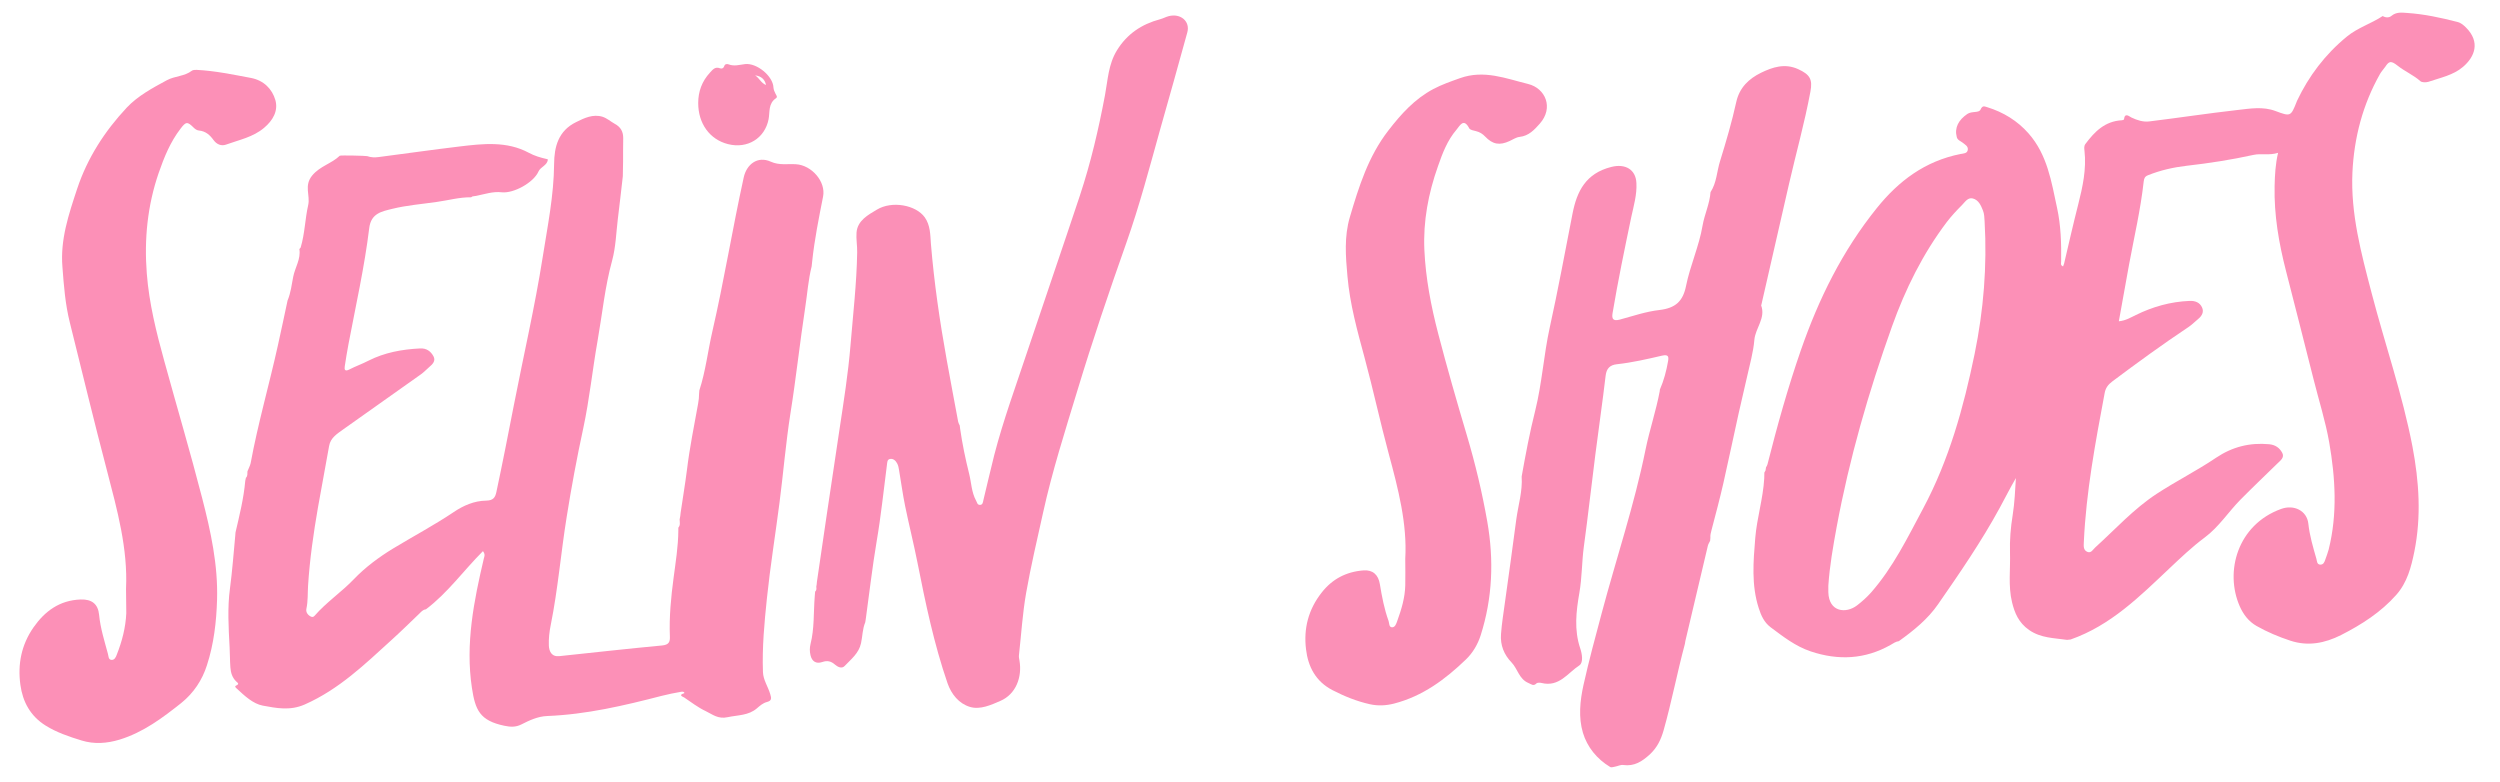
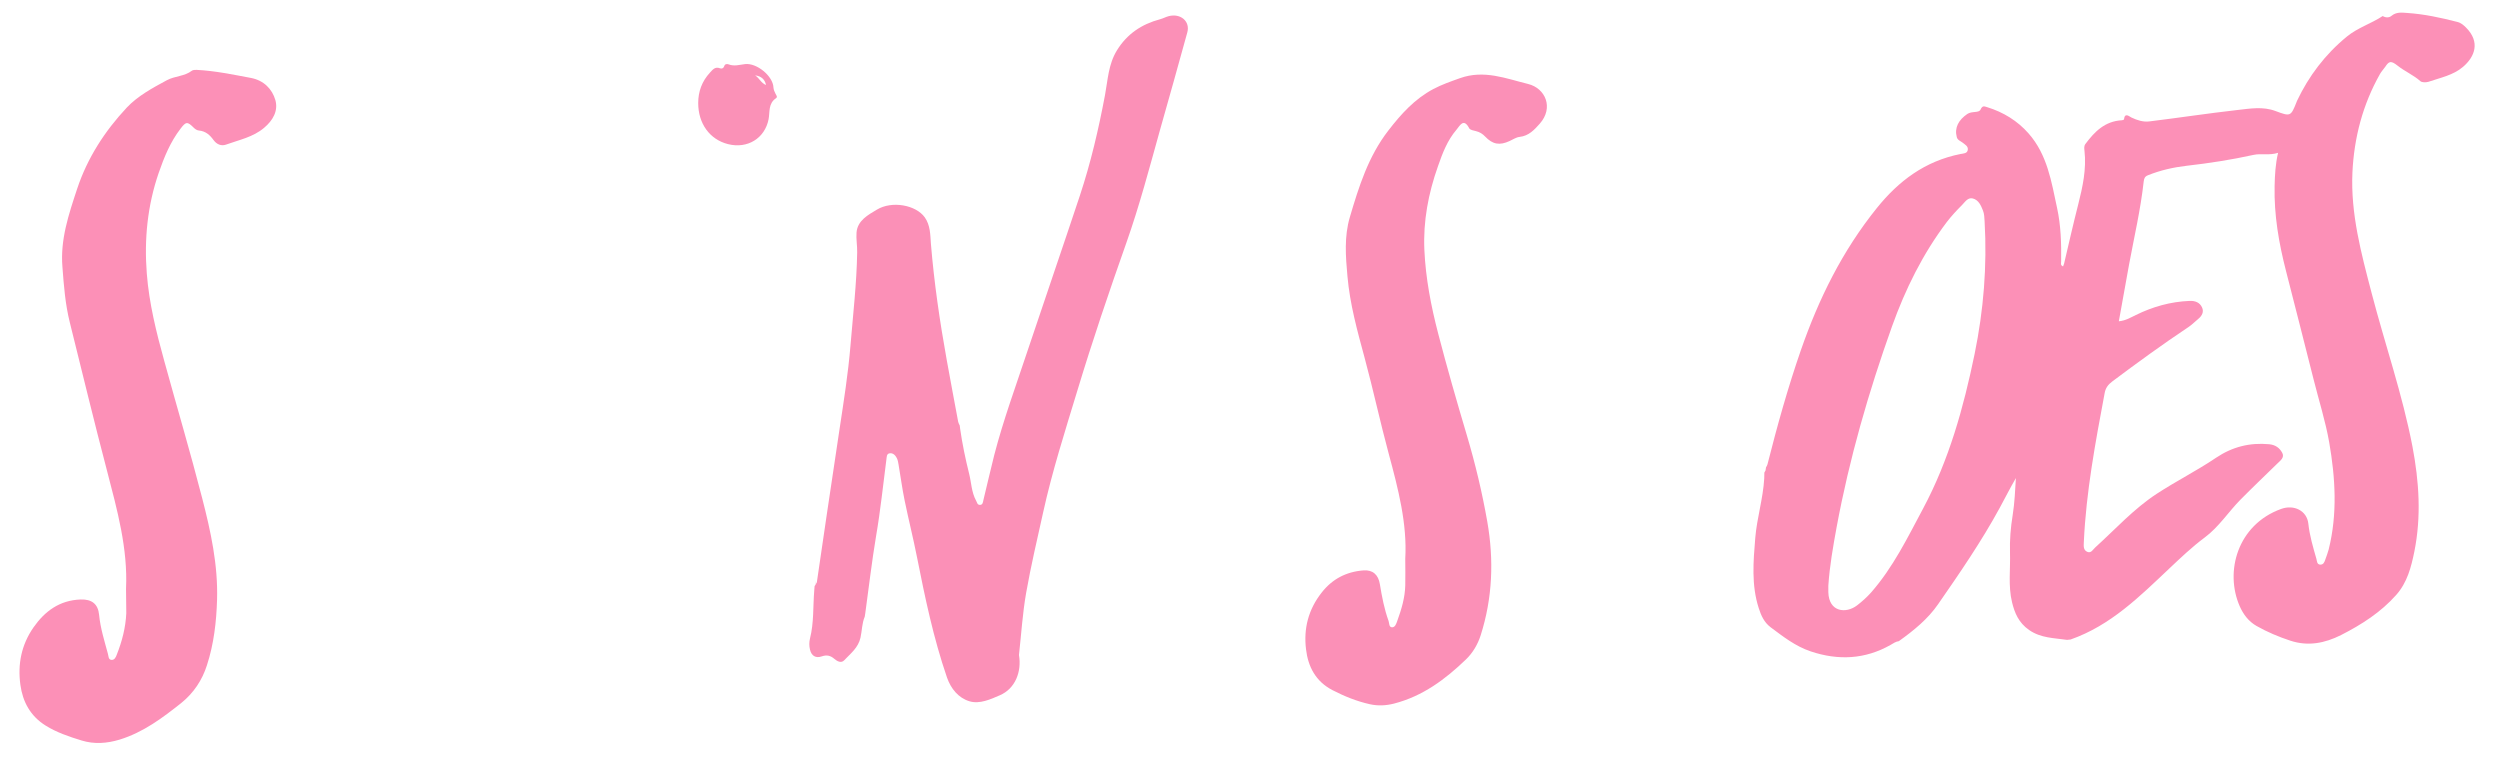
<svg xmlns="http://www.w3.org/2000/svg" version="1.1" id="Layer_1" x="0px" y="0px" viewBox="0 0 195 61" style="enable-background:new 0 0 195 61;" xml:space="preserve">
  <style type="text/css">
	.st0{fill:#FC90B7;}
	.st1{fill:#FB90B7;}
	.st2{fill:#FA91B7;}
</style>
  <g>
    <path class="st0" d="M161.51,49.88c-0.09,0.01-0.18,0.02-0.28,0.03c-1.01-0.15-2.04-0.13-2.96-0.77c-0.82-0.57-1.13-1.34-1.33-2.16   c-0.31-1.27-0.12-2.58-0.16-3.88c-0.03-0.98,0.05-1.95,0.21-2.93c0.15-0.94,0.19-1.92,0.25-2.88c-0.45,0.77-0.84,1.55-1.26,2.32   c-1.42,2.61-3.11,5.07-4.81,7.52c-0.8,1.16-1.9,2.05-3.06,2.88c0,0,0,0,0,0c-0.25,0.03-0.44,0.18-0.64,0.29   c-1.99,1.13-4.08,1.23-6.23,0.51c-1.2-0.4-2.16-1.16-3.14-1.89c-0.5-0.38-0.74-0.92-0.92-1.49c-0.58-1.8-0.42-3.64-0.27-5.47   c0.13-1.56,0.61-3.07,0.7-4.64c0-0.15,0.01-0.31,0.01-0.46c0.03-0.05,0.06-0.1,0.09-0.16c0.01-0.08,0.03-0.17,0.04-0.25   c0.04-0.07,0.09-0.14,0.11-0.22c0.76-3,1.59-5.98,2.61-8.92c1.39-4,3.23-7.74,5.93-11.09c1.69-2.1,3.75-3.66,6.53-4.21   c0.21-0.04,0.53-0.03,0.56-0.34c0.03-0.27-0.22-0.39-0.4-0.54c-0.17-0.13-0.4-0.2-0.46-0.43c-0.2-0.75,0.15-1.35,0.82-1.81   c0.35-0.24,0.9-0.06,1.03-0.34c0.16-0.35,0.3-0.25,0.52-0.19c1.27,0.39,2.37,1.07,3.23,2.05c1.47,1.67,1.78,3.77,2.22,5.8   c0.3,1.37,0.34,2.78,0.32,4.18c0,0.13-0.08,0.3,0.15,0.39c0.03-0.08,0.06-0.15,0.08-0.22c0.36-1.54,0.71-3.08,1.1-4.61   c0.35-1.38,0.65-2.76,0.49-4.19c-0.02-0.18-0.05-0.38,0.08-0.54c0.71-0.95,1.51-1.77,2.84-1.84c0.06,0,0.16-0.04,0.16-0.07   c0.07-0.56,0.4-0.23,0.59-0.14c0.44,0.21,0.91,0.36,1.39,0.3c2.29-0.28,4.57-0.63,6.87-0.89c0.98-0.11,1.99-0.29,2.97,0.08   c1.18,0.44,1.19,0.43,1.65-0.72c0.01-0.02,0.01-0.04,0.02-0.06c0.92-1.94,2.2-3.64,3.9-5.03c0.84-0.69,1.9-1.01,2.79-1.6l0,0   c0.23,0.14,0.5,0.14,0.68-0.01c0.38-0.32,0.81-0.26,1.23-0.23c1.33,0.09,2.63,0.37,3.91,0.7c0.29,0.07,0.49,0.25,0.69,0.45   c1.1,1.11,0.7,2.25-0.25,3.06c-0.76,0.65-1.76,0.84-2.69,1.16c-0.19,0.06-0.51,0.06-0.63-0.05c-0.54-0.48-1.23-0.77-1.78-1.21   c-0.52-0.41-0.67-0.35-0.96,0.09c-0.13,0.19-0.3,0.36-0.41,0.56c-1.35,2.39-2.02,4.97-2.15,7.67c-0.15,3.24,0.69,6.33,1.5,9.43   c1.04,3.99,2.4,7.89,3.18,11.95c0.52,2.74,0.7,5.46,0.15,8.2c-0.25,1.22-0.55,2.41-1.42,3.39c-1.19,1.34-2.68,2.3-4.29,3.12   c-1.27,0.64-2.58,0.9-3.97,0.44c-0.91-0.3-1.79-0.67-2.62-1.14c-0.64-0.36-1.05-0.93-1.32-1.54c-1.19-2.71-0.17-6.36,3.22-7.59   c1-0.37,2.02,0.13,2.13,1.14c0.1,0.94,0.37,1.84,0.63,2.75c0.05,0.17,0.03,0.42,0.28,0.45c0.27,0.02,0.35-0.2,0.42-0.41   c0.09-0.26,0.19-0.51,0.26-0.78c0.69-2.77,0.52-5.57,0.04-8.34c-0.29-1.66-0.81-3.28-1.22-4.92c-0.72-2.82-1.42-5.64-2.15-8.45   c-0.56-2.18-0.94-4.37-0.89-6.63c0.02-0.85,0.06-1.69,0.27-2.59c-0.69,0.22-1.31,0.03-1.91,0.16c-1.72,0.38-3.46,0.65-5.22,0.85   c-1.04,0.12-2.05,0.35-3.02,0.74c-0.25,0.1-0.3,0.25-0.33,0.48c-0.24,2.18-0.74,4.32-1.14,6.47c-0.27,1.47-0.53,2.94-0.8,4.44   c0.54-0.05,0.93-0.3,1.33-0.49c1.32-0.65,2.71-1.04,4.19-1.1c0.44-0.02,0.8,0.13,0.97,0.51c0.16,0.34,0,0.65-0.29,0.89   c-0.25,0.2-0.47,0.44-0.74,0.62c-2.04,1.36-4.02,2.8-5.98,4.27c-0.32,0.24-0.52,0.51-0.59,0.92c-0.72,3.84-1.44,7.68-1.62,11.59   c-0.01,0.3-0.06,0.62,0.26,0.77c0.31,0.14,0.45-0.18,0.63-0.34c1.57-1.42,2.99-3,4.79-4.18c1.51-0.99,3.15-1.81,4.64-2.82   c1.27-0.85,2.62-1.19,4.14-1.05c0.5,0.05,0.82,0.3,1.02,0.68c0.18,0.35-0.13,0.58-0.36,0.8c-0.96,0.94-1.94,1.87-2.89,2.83   c-0.96,0.97-1.69,2.14-2.81,2.97c-0.99,0.74-1.87,1.58-2.75,2.41C166.89,46.53,164.64,48.78,161.51,49.88z M142.61,45.69   c0,0.17,0,0.33,0,0.5c0.04,1.56,1.38,1.69,2.24,1.03c0.39-0.3,0.76-0.63,1.09-1c1.73-1.97,2.85-4.29,4.06-6.55   c2.03-3.8,3.16-7.89,4.02-12.06c0.7-3.42,0.98-6.85,0.78-10.33c-0.02-0.29-0.02-0.6-0.13-0.86c-0.15-0.38-0.33-0.82-0.79-0.94   c-0.39-0.1-0.61,0.28-0.84,0.51c-0.42,0.42-0.83,0.86-1.19,1.33c-1.88,2.49-3.23,5.23-4.27,8.13c-1.83,5.12-3.33,10.32-4.32,15.65   C142.98,42.63,142.71,44.15,142.61,45.69z" />
-     <path class="st0" d="M53.09,39.99c0.16-1.11,0.35-2.21,0.49-3.32c0.21-1.74,0.56-3.45,0.87-5.17c0.05-0.27,0.08-0.54,0.08-0.81   c0.01-0.08,0.02-0.16,0.02-0.24c0.49-1.5,0.66-3.06,1.01-4.58c0.92-3.99,1.57-8.03,2.45-12.03c0.22-1.01,1.07-1.7,2.11-1.23   c0.66,0.3,1.31,0.16,1.96,0.2c1.23,0.07,2.35,1.36,2.12,2.52c-0.33,1.68-0.67,3.35-0.85,5.06c-0.01,0.13-0.03,0.25-0.04,0.38   c-0.27,1.07-0.34,2.17-0.51,3.26c-0.42,2.74-0.71,5.5-1.15,8.24c-0.36,2.3-0.55,4.63-0.85,6.95c-0.32,2.48-0.72,4.95-0.98,7.44   c-0.2,1.91-0.38,3.83-0.31,5.76c0.02,0.62,0.4,1.14,0.57,1.73c0.1,0.32,0.12,0.51-0.27,0.61c-0.3,0.08-0.53,0.28-0.76,0.48   c-0.66,0.58-1.5,0.53-2.29,0.7c-0.75,0.17-1.19-0.22-1.71-0.47c-0.6-0.28-1.14-0.7-1.69-1.07c-0.05-0.03-0.5-0.18-0.01-0.32   c0.07-0.02,0.02-0.16-0.22-0.12c-0.51,0.09-1.03,0.19-1.53,0.32c-2.93,0.76-5.87,1.45-8.92,1.57c-0.74,0.03-1.39,0.34-2.02,0.66   c-0.44,0.22-0.85,0.2-1.32,0.1c-1.92-0.4-2.27-1.23-2.53-2.95c-0.52-3.43,0.15-6.78,0.93-10.1c0.04-0.16,0.13-0.31-0.07-0.57   c-1.51,1.51-2.74,3.25-4.45,4.54c-0.24,0.02-0.37,0.2-0.53,0.35c-0.71,0.68-1.41,1.37-2.14,2.03c-2.08,1.89-4.09,3.85-6.78,5.04   c-1.16,0.51-2.22,0.28-3.27,0.09c-0.76-0.14-1.43-0.77-2.02-1.32c-0.06-0.06-0.22-0.17-0.07-0.24c0.3-0.14,0.13-0.21,0-0.34   c-0.3-0.3-0.41-0.67-0.44-1.08c-0.04-0.52-0.03-1.04-0.06-1.56c-0.08-1.54-0.18-3.08,0.03-4.62c0.18-1.36,0.28-2.73,0.41-4.1   c0.01-0.08,0.01-0.17,0.02-0.25c0.31-1.33,0.64-2.66,0.76-4.02c0.02-0.08,0.03-0.16,0.05-0.24c0.15-0.14,0.11-0.33,0.12-0.5   c0.08-0.21,0.2-0.42,0.25-0.64c0.57-3.1,1.45-6.13,2.13-9.21c0.26-1.16,0.5-2.32,0.75-3.48l0,0c0.25-0.59,0.32-1.24,0.44-1.85   c0.14-0.72,0.61-1.39,0.48-2.16l0,0c0.03-0.04,0.06-0.08,0.1-0.12c0.33-1.09,0.34-2.23,0.59-3.32c0.17-0.75-0.35-1.51,0.32-2.31   c0.61-0.73,1.51-0.92,2.14-1.53c0.05-0.05,2.04,0,2.14,0.03c0.3,0.11,0.61,0.11,0.91,0.07c2.09-0.27,4.18-0.57,6.27-0.82   c1.84-0.22,3.7-0.44,5.43,0.49c0.44,0.24,0.92,0.38,1.41,0.49c0.02,0.01,0.05,0.02,0.07,0.02c-0.02,0.47-0.56,0.57-0.73,0.95   c-0.37,0.85-1.92,1.72-2.86,1.62c-0.7-0.08-1.34,0.15-2,0.28c-0.09,0.01-0.19,0.02-0.28,0.04c-0.04,0.03-0.08,0.05-0.13,0.08   l0-0.01c-0.9-0.01-1.77,0.24-2.65,0.36c-1.16,0.17-2.35,0.26-3.48,0.54c-0.79,0.2-1.66,0.33-1.8,1.5   c-0.37,3.04-1.05,6.05-1.62,9.06c-0.11,0.57-0.2,1.15-0.29,1.73c-0.04,0.25,0.01,0.42,0.36,0.24c0.48-0.25,1-0.43,1.48-0.68   c1.26-0.64,2.62-0.89,4.03-0.96c0.52-0.03,0.84,0.23,1.05,0.61c0.2,0.37-0.08,0.63-0.35,0.86c-0.21,0.18-0.4,0.39-0.63,0.55   c-2.01,1.43-4.03,2.85-6.04,4.28c-0.48,0.35-1.01,0.66-1.12,1.31c-0.28,1.6-0.59,3.2-0.87,4.8c-0.35,2.02-0.64,4.04-0.77,6.08   c-0.04,0.6,0,1.21-0.13,1.81c-0.05,0.23,0.06,0.45,0.3,0.59c0.12,0.07,0.23,0.09,0.34-0.04c0.91-1.05,2.09-1.84,3.05-2.84   c0.9-0.94,1.95-1.72,3.08-2.41c1.57-0.95,3.19-1.81,4.71-2.83c0.75-0.51,1.61-0.89,2.55-0.9c0.56-0.01,0.7-0.26,0.79-0.68   c0.48-2.25,0.92-4.5,1.36-6.76c0.75-3.85,1.64-7.68,2.25-11.55c0.38-2.41,0.87-4.81,0.89-7.27c0.01-1.32,0.32-2.58,1.71-3.26   c0.64-0.32,1.32-0.65,2.07-0.42c0.34,0.11,0.63,0.37,0.95,0.55c0.47,0.25,0.67,0.62,0.66,1.14c-0.02,0.61,0,1.21-0.01,1.82   c-0.01,0.38-0.01,0.75-0.02,1.13c-0.13,1.11-0.25,2.23-0.39,3.34c-0.13,1.08-0.16,2.18-0.44,3.22c-0.57,2.07-0.77,4.18-1.14,6.28   c-0.4,2.26-0.63,4.55-1.11,6.79c-0.5,2.31-0.93,4.62-1.3,6.95c-0.45,2.8-0.68,5.62-1.24,8.41c-0.11,0.53-0.17,1.08-0.15,1.61   c0.02,0.44,0.2,0.9,0.83,0.83c2.66-0.28,5.32-0.58,7.99-0.83c0.55-0.05,0.64-0.28,0.62-0.72c-0.06-1.53,0.09-3.05,0.29-4.56   c0.16-1.22,0.36-2.44,0.37-3.67c0-0.08,0-0.16,0-0.24c0.17-0.19,0.11-0.41,0.1-0.63C53.06,40.32,53.07,40.16,53.09,39.99z" />
-     <path class="st1" d="M133.42,14.99c0.49-0.75,0.49-1.63,0.75-2.44c0.47-1.52,0.92-3.05,1.26-4.6c0.25-1.12,0.98-1.81,1.94-2.28   c0.89-0.43,1.84-0.75,2.88-0.28c0.92,0.42,1.15,0.79,0.96,1.77c-0.45,2.42-1.12,4.8-1.67,7.2c-0.72,3.13-1.43,6.27-2.15,9.4   c0,0.02-0.02,0.04-0.02,0.06c0.37,0.99-0.45,1.77-0.53,2.69c-0.08,0.97-0.36,1.92-0.57,2.88c-0.21,0.96-0.45,1.91-0.66,2.87   c-0.4,1.81-0.78,3.63-1.19,5.44c-0.28,1.22-0.6,2.43-0.92,3.64c-0.05,0.2-0.11,0.4-0.09,0.61c-0.01,0.08-0.01,0.15-0.02,0.23   c-0.06,0.13-0.15,0.26-0.18,0.4c-0.59,2.47-1.17,4.94-1.75,7.41c-0.01,0.08-0.03,0.16-0.04,0.24c-0.6,2.24-1.03,4.51-1.66,6.74   c-0.21,0.73-0.5,1.34-1.08,1.88c-0.6,0.54-1.19,0.94-2.07,0.82c-0.2-0.03-0.42,0.09-0.64,0.13c-0.12,0.02-0.29,0.08-0.37,0.03   c-1.05-0.63-1.8-1.57-2.13-2.67c-0.36-1.2-0.23-2.49,0.04-3.72c0.42-1.89,0.93-3.77,1.43-5.64c1.13-4.24,2.54-8.42,3.41-12.72   c0.31-1.53,0.82-3.02,1.11-4.57c0-0.04,0.01-0.08,0.01-0.12c0.31-0.71,0.51-1.46,0.64-2.22c0.06-0.35,0.03-0.54-0.47-0.43   c-1.16,0.27-2.33,0.54-3.52,0.67c-0.55,0.06-0.81,0.33-0.88,0.89c-0.24,2.05-0.54,4.09-0.8,6.14c-0.31,2.4-0.57,4.8-0.9,7.2   c-0.16,1.2-0.14,2.41-0.35,3.61c-0.25,1.44-0.42,2.88,0.07,4.33c0.14,0.41,0.26,1.1-0.07,1.32c-0.9,0.58-1.57,1.72-2.96,1.37   c-0.12-0.03-0.31-0.03-0.38,0.03c-0.24,0.25-0.4,0.07-0.62-0.02c-0.75-0.31-0.84-1.1-1.33-1.61c-0.58-0.6-0.89-1.34-0.82-2.22   c0.06-0.81,0.19-1.62,0.3-2.42c0.3-2.17,0.61-4.34,0.89-6.51c0.15-1.11,0.5-2.21,0.42-3.35c0.31-1.73,0.63-3.45,1.06-5.15   c0.53-2.13,0.66-4.33,1.13-6.47c0.65-2.95,1.2-5.93,1.78-8.9c0.34-1.73,1.03-3.13,3.03-3.63c1.07-0.27,1.9,0.19,1.95,1.25   c0.05,0.91-0.21,1.78-0.4,2.66c-0.52,2.49-1.04,4.99-1.46,7.5c-0.07,0.43,0.03,0.64,0.56,0.5c1.03-0.28,2.05-0.63,3.11-0.75   c1.24-0.15,1.82-0.68,2.06-1.87c0.32-1.59,1.02-3.11,1.29-4.71C132.95,16.72,133.36,15.89,133.42,14.99z" />
-     <path class="st1" d="M63.72,45.38c0.26-1.77,0.52-3.55,0.78-5.32c0.32-2.19,0.65-4.37,0.98-6.56c0.33-2.19,0.68-4.37,0.86-6.58   c0.2-2.41,0.48-4.82,0.52-7.24c0.01-0.52-0.09-1.04-0.05-1.55c0.08-0.93,0.89-1.36,1.59-1.78c1.18-0.71,3.04-0.36,3.73,0.6   c0.44,0.62,0.43,1.36,0.48,2.05c0.25,3.04,0.69,6.05,1.23,9.05c0.29,1.62,0.6,3.24,0.9,4.86c0.02,0.1,0.08,0.19,0.12,0.28   c0.01,0.08,0.02,0.17,0.03,0.25c0.17,1.18,0.41,2.34,0.7,3.5c0.18,0.71,0.18,1.45,0.55,2.12c0.07,0.13,0.09,0.31,0.27,0.32   c0.24,0.02,0.26-0.2,0.29-0.35c0.29-1.17,0.55-2.36,0.85-3.53c0.71-2.74,1.69-5.4,2.58-8.08c1.36-4.06,2.75-8.1,4.1-12.16   c0.85-2.57,1.46-5.18,1.96-7.84c0.22-1.17,0.26-2.4,0.93-3.49c0.78-1.27,1.91-2.04,3.37-2.43c0.23-0.06,0.44-0.18,0.67-0.24   c0.93-0.24,1.69,0.41,1.45,1.27c-0.69,2.54-1.42,5.08-2.13,7.61c-0.82,2.94-1.6,5.9-2.62,8.79c-1.35,3.82-2.65,7.65-3.82,11.52   c-0.96,3.16-1.97,6.31-2.68,9.54c-0.46,2.08-0.95,4.15-1.32,6.25c-0.28,1.6-0.38,3.23-0.56,4.85c-0.02,0.14,0.01,0.29,0.04,0.44   c0.22,1.29-0.28,2.62-1.49,3.14c-0.71,0.31-1.58,0.71-2.37,0.47c-0.87-0.26-1.45-0.99-1.75-1.84c-1.06-3.08-1.72-6.25-2.35-9.43   c-0.29-1.47-0.66-2.93-0.96-4.4c-0.19-0.92-0.31-1.85-0.47-2.78c-0.03-0.18-0.06-0.38-0.15-0.54c-0.11-0.21-0.3-0.4-0.56-0.35   c-0.23,0.04-0.21,0.28-0.24,0.47c-0.26,1.98-0.46,3.98-0.8,5.95c-0.34,2.02-0.57,4.05-0.85,6.07c-0.01,0.08-0.03,0.17-0.04,0.25   c-0.22,0.52-0.21,1.09-0.33,1.63c-0.17,0.79-0.77,1.24-1.27,1.77c-0.23,0.25-0.55,0.08-0.76-0.1c-0.31-0.27-0.6-0.34-1-0.2   c-0.47,0.16-0.8-0.05-0.91-0.53c-0.07-0.29-0.07-0.58,0-0.87c0.31-1.22,0.23-2.48,0.33-3.72c0.01-0.12,0.02-0.25,0.03-0.37   c0.12-0.11,0.11-0.24,0.09-0.38C63.7,45.64,63.71,45.51,63.72,45.38z" />
+     <path class="st1" d="M63.72,45.38c0.26-1.77,0.52-3.55,0.78-5.32c0.32-2.19,0.65-4.37,0.98-6.56c0.33-2.19,0.68-4.37,0.86-6.58   c0.2-2.41,0.48-4.82,0.52-7.24c0.01-0.52-0.09-1.04-0.05-1.55c0.08-0.93,0.89-1.36,1.59-1.78c1.18-0.71,3.04-0.36,3.73,0.6   c0.44,0.62,0.43,1.36,0.48,2.05c0.25,3.04,0.69,6.05,1.23,9.05c0.29,1.62,0.6,3.24,0.9,4.86c0.02,0.1,0.08,0.19,0.12,0.28   c0.01,0.08,0.02,0.17,0.03,0.25c0.17,1.18,0.41,2.34,0.7,3.5c0.18,0.71,0.18,1.45,0.55,2.12c0.07,0.13,0.09,0.31,0.27,0.32   c0.24,0.02,0.26-0.2,0.29-0.35c0.29-1.17,0.55-2.36,0.85-3.53c0.71-2.74,1.69-5.4,2.58-8.08c1.36-4.06,2.75-8.1,4.1-12.16   c0.85-2.57,1.46-5.18,1.96-7.84c0.22-1.17,0.26-2.4,0.93-3.49c0.78-1.27,1.91-2.04,3.37-2.43c0.23-0.06,0.44-0.18,0.67-0.24   c0.93-0.24,1.69,0.41,1.45,1.27c-0.69,2.54-1.42,5.08-2.13,7.61c-0.82,2.94-1.6,5.9-2.62,8.79c-1.35,3.82-2.65,7.65-3.82,11.52   c-0.96,3.16-1.97,6.31-2.68,9.54c-0.46,2.08-0.95,4.15-1.32,6.25c-0.28,1.6-0.38,3.23-0.56,4.85c0.22,1.29-0.28,2.62-1.49,3.14c-0.71,0.31-1.58,0.71-2.37,0.47c-0.87-0.26-1.45-0.99-1.75-1.84c-1.06-3.08-1.72-6.25-2.35-9.43   c-0.29-1.47-0.66-2.93-0.96-4.4c-0.19-0.92-0.31-1.85-0.47-2.78c-0.03-0.18-0.06-0.38-0.15-0.54c-0.11-0.21-0.3-0.4-0.56-0.35   c-0.23,0.04-0.21,0.28-0.24,0.47c-0.26,1.98-0.46,3.98-0.8,5.95c-0.34,2.02-0.57,4.05-0.85,6.07c-0.01,0.08-0.03,0.17-0.04,0.25   c-0.22,0.52-0.21,1.09-0.33,1.63c-0.17,0.79-0.77,1.24-1.27,1.77c-0.23,0.25-0.55,0.08-0.76-0.1c-0.31-0.27-0.6-0.34-1-0.2   c-0.47,0.16-0.8-0.05-0.91-0.53c-0.07-0.29-0.07-0.58,0-0.87c0.31-1.22,0.23-2.48,0.33-3.72c0.01-0.12,0.02-0.25,0.03-0.37   c0.12-0.11,0.11-0.24,0.09-0.38C63.7,45.64,63.71,45.51,63.72,45.38z" />
    <path class="st2" d="M54.46,8.04c0-0.9,0.29-1.7,0.92-2.38c0.21-0.22,0.39-0.49,0.79-0.33c0.14,0.05,0.27-0.01,0.32-0.17   c0.05-0.17,0.21-0.19,0.34-0.14c0.44,0.17,0.86,0.03,1.28-0.02c0.92-0.11,2.19,0.94,2.22,1.83c0.01,0.16,0.08,0.33,0.16,0.48   c0.06,0.12,0.18,0.25,0.04,0.35c-0.62,0.41-0.47,1.08-0.58,1.64c-0.29,1.48-1.64,2.33-3.17,1.94C55.36,10.88,54.46,9.64,54.46,8.04   z M58.9,5.88c0.33,0.21,0.46,0.6,0.85,0.75C59.66,6.2,59.39,5.94,58.9,5.88z" />
    <path class="st0" d="M9.83,45.92c0.15-3.13-0.69-6.15-1.48-9.19c-1.01-3.84-1.94-7.7-2.9-11.56c-0.36-1.43-0.47-2.88-0.58-4.34   c-0.18-2.14,0.49-4.11,1.15-6.11c0.8-2.4,2.14-4.48,3.87-6.33c0.86-0.91,1.99-1.52,3.12-2.13c0.63-0.34,1.38-0.3,1.95-0.74   c0.09-0.07,0.25-0.07,0.37-0.07c1.44,0.07,2.85,0.37,4.25,0.63c0.99,0.19,1.65,0.86,1.9,1.73c0.23,0.83-0.18,1.57-0.88,2.16   c-0.86,0.73-1.95,0.94-2.97,1.31c-0.36,0.13-0.72-0.01-0.97-0.35c-0.28-0.39-0.61-0.7-1.15-0.75c-0.14-0.01-0.29-0.11-0.39-0.21   c-0.5-0.5-0.61-0.5-1.04,0.07c-0.8,1.04-1.28,2.23-1.7,3.44c-0.88,2.55-1.14,5.19-0.93,7.86c0.18,2.32,0.74,4.57,1.36,6.81   c0.98,3.57,2.04,7.13,2.96,10.71c0.67,2.59,1.24,5.22,1.16,7.91c-0.05,1.73-0.25,3.46-0.79,5.12c-0.37,1.16-1.03,2.16-2.01,2.95   c-1.46,1.16-2.95,2.28-4.8,2.85c-0.99,0.3-1.98,0.37-2.96,0.07c-0.98-0.3-1.96-0.63-2.82-1.17c-1.18-0.74-1.78-1.85-1.96-3.17   c-0.22-1.6,0.07-3.11,1.02-4.48c0.88-1.26,2.03-2.12,3.68-2.18c0.88-0.03,1.36,0.36,1.44,1.2c0.1,1.05,0.42,2.04,0.69,3.05   c0.05,0.18,0.03,0.43,0.26,0.46c0.25,0.03,0.36-0.21,0.43-0.41c0.41-1.04,0.69-2.11,0.74-3.23C9.85,47.23,9.83,46.6,9.83,45.92z" />
    <path class="st1" d="M109.61,43.59c0.16-2.73-0.55-5.46-1.29-8.2c-0.67-2.48-1.21-5-1.88-7.48c-0.57-2.1-1.15-4.2-1.34-6.37   c-0.14-1.54-0.26-3.09,0.19-4.61c0.7-2.37,1.44-4.74,3.01-6.76c0.98-1.27,2.05-2.46,3.51-3.23c0.64-0.34,1.36-0.59,2.06-0.84   c1.89-0.68,3.6,0.03,5.32,0.45c1.35,0.33,2.02,1.85,0.91,3.1c-0.42,0.47-0.85,0.95-1.58,1.03c-0.27,0.03-0.52,0.21-0.77,0.32   c-0.78,0.36-1.32,0.27-1.91-0.35c-0.2-0.21-0.42-0.35-0.71-0.42c-0.19-0.05-0.46-0.09-0.53-0.22c-0.44-0.85-0.74-0.19-0.99,0.1   c-0.72,0.84-1.1,1.85-1.45,2.86c-0.75,2.11-1.16,4.29-1.06,6.52c0.1,2.21,0.52,4.39,1.08,6.54c0.69,2.65,1.45,5.29,2.23,7.91   c0.66,2.22,1.2,4.48,1.6,6.76c0.52,2.98,0.41,5.95-0.52,8.86c-0.23,0.71-0.61,1.36-1.15,1.88c-1.6,1.54-3.36,2.86-5.61,3.44   c-0.63,0.16-1.24,0.19-1.88,0.05c-1.03-0.23-1.99-0.62-2.92-1.1c-1.31-0.68-1.9-1.83-2.06-3.18c-0.2-1.62,0.18-3.11,1.22-4.43   c0.82-1.05,1.91-1.63,3.27-1.73c0.71-0.05,1.15,0.33,1.27,1.08c0.16,0.97,0.34,1.93,0.68,2.87c0.06,0.18,0.02,0.5,0.29,0.49   c0.22-0.01,0.31-0.28,0.38-0.48c0.33-0.91,0.61-1.83,0.63-2.8C109.63,45.01,109.61,44.36,109.61,43.59z" />
  </g>
</svg>